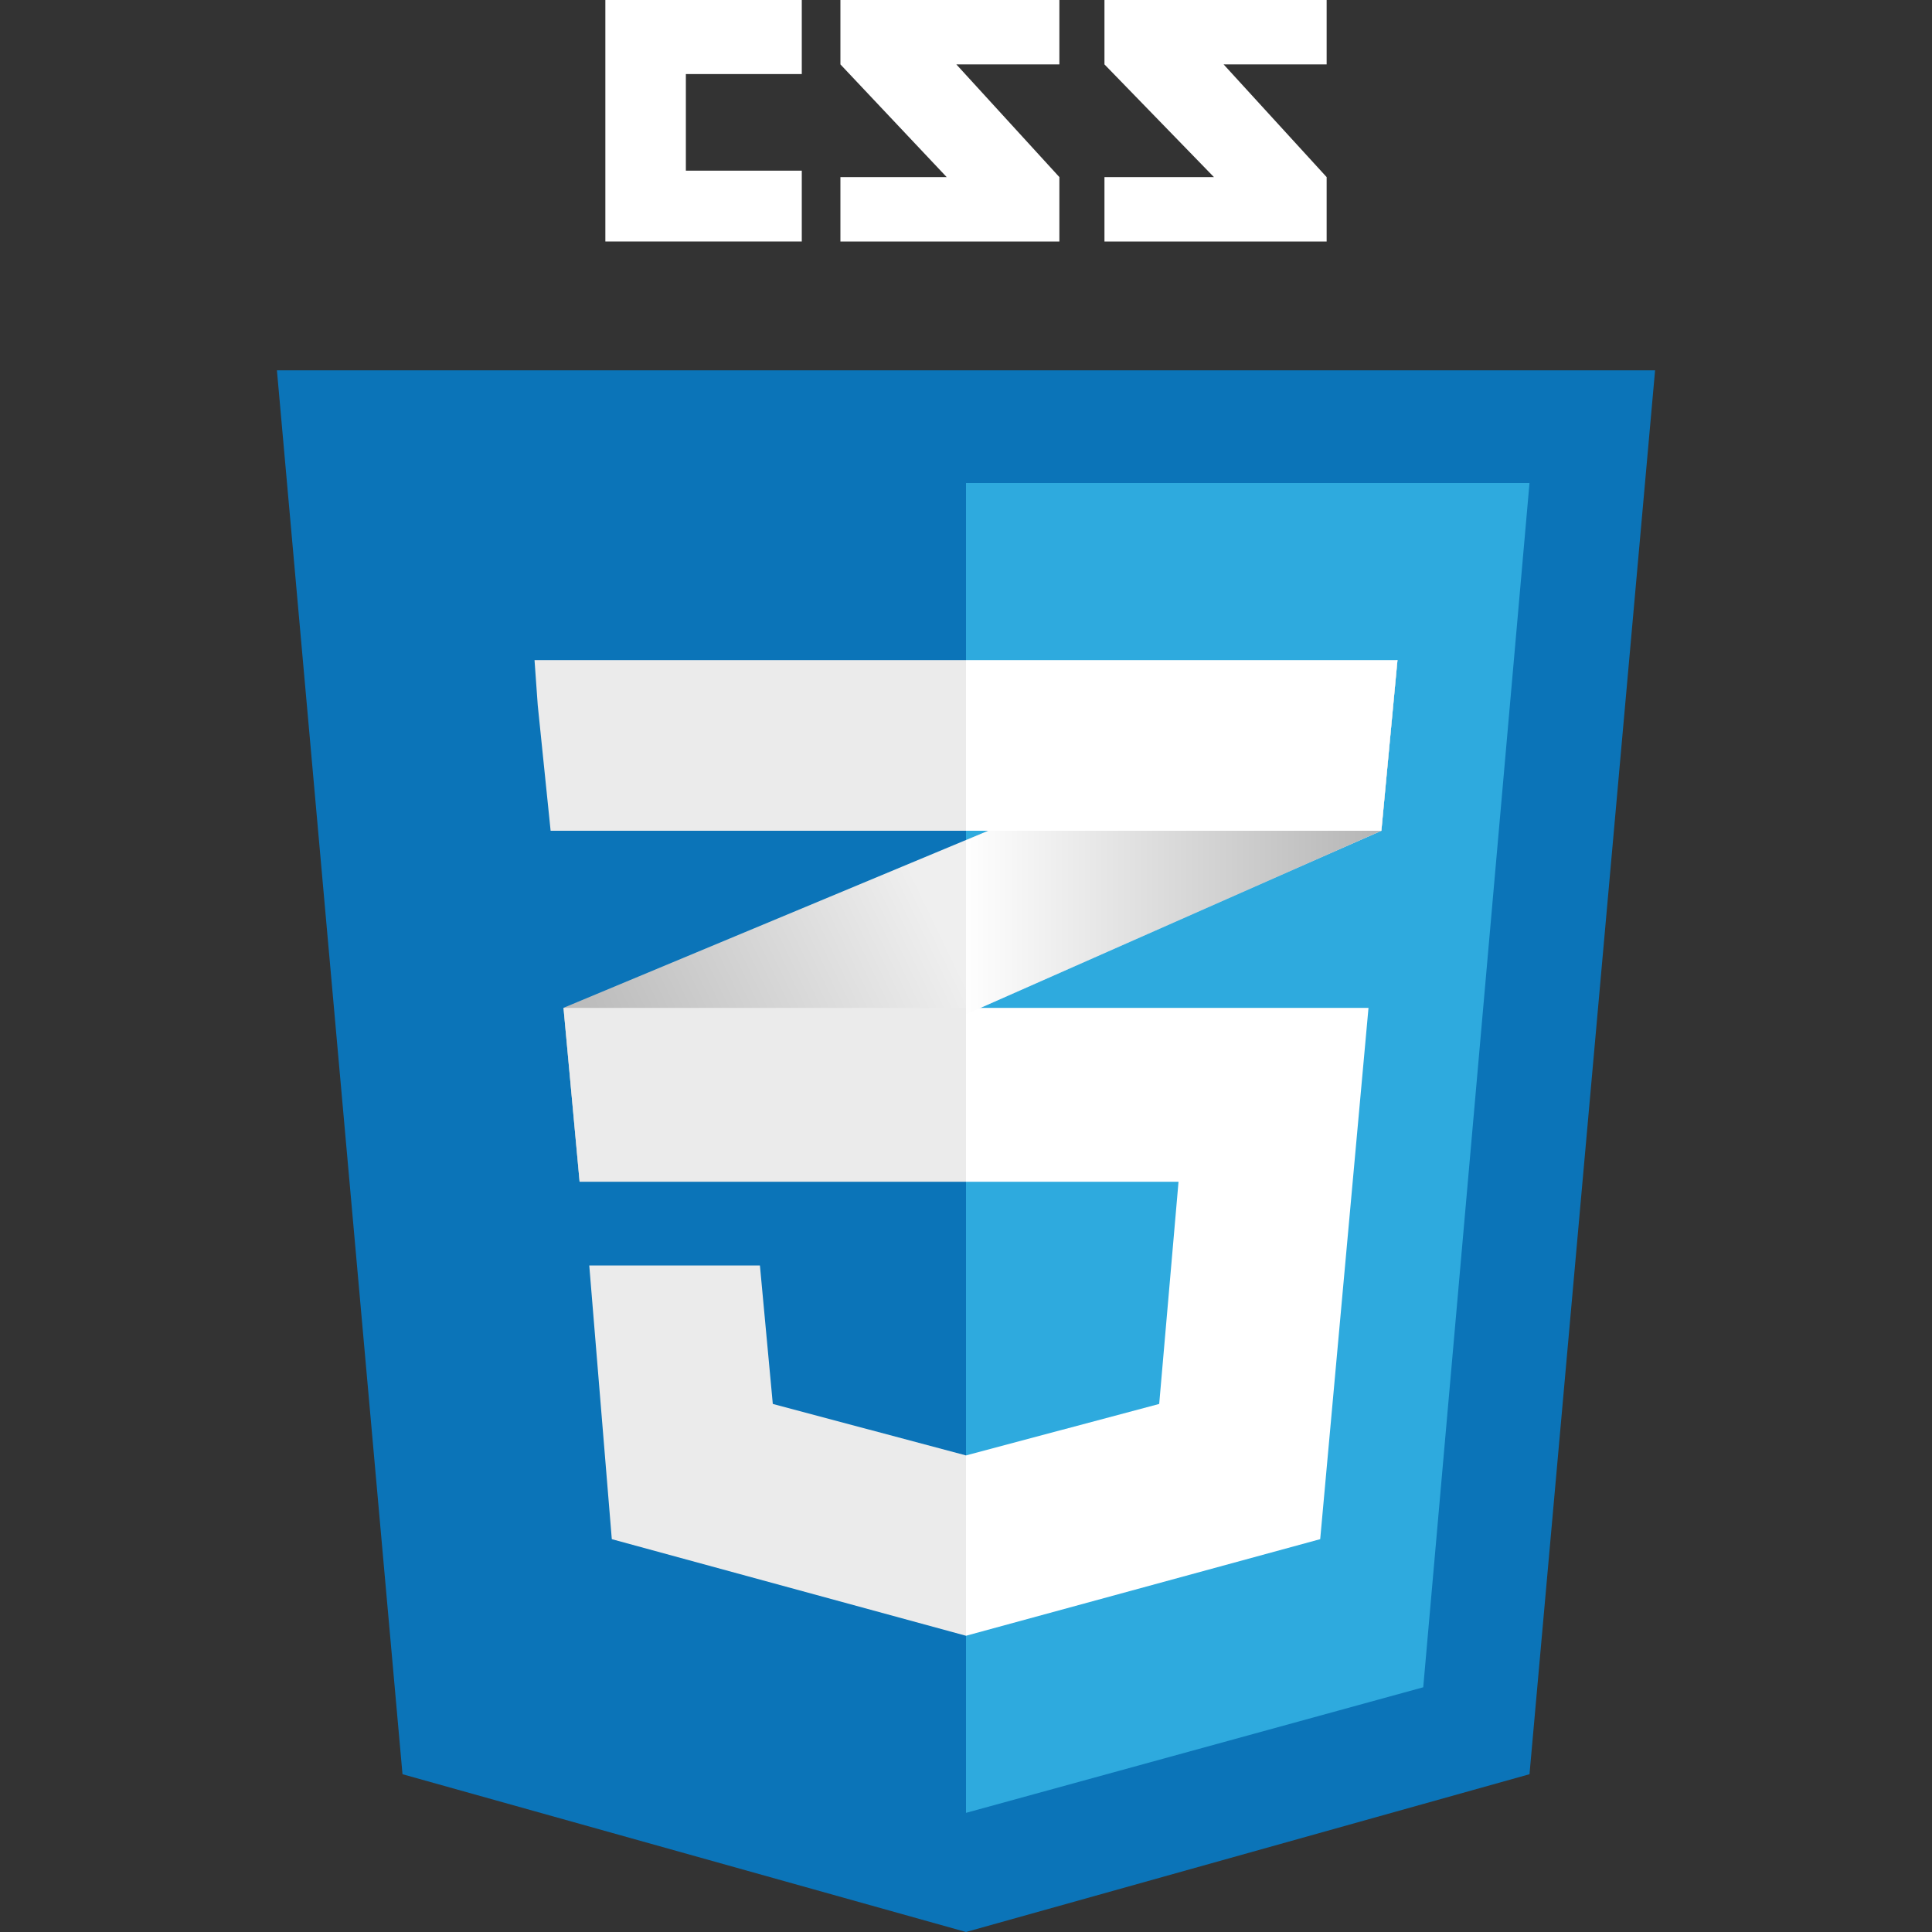
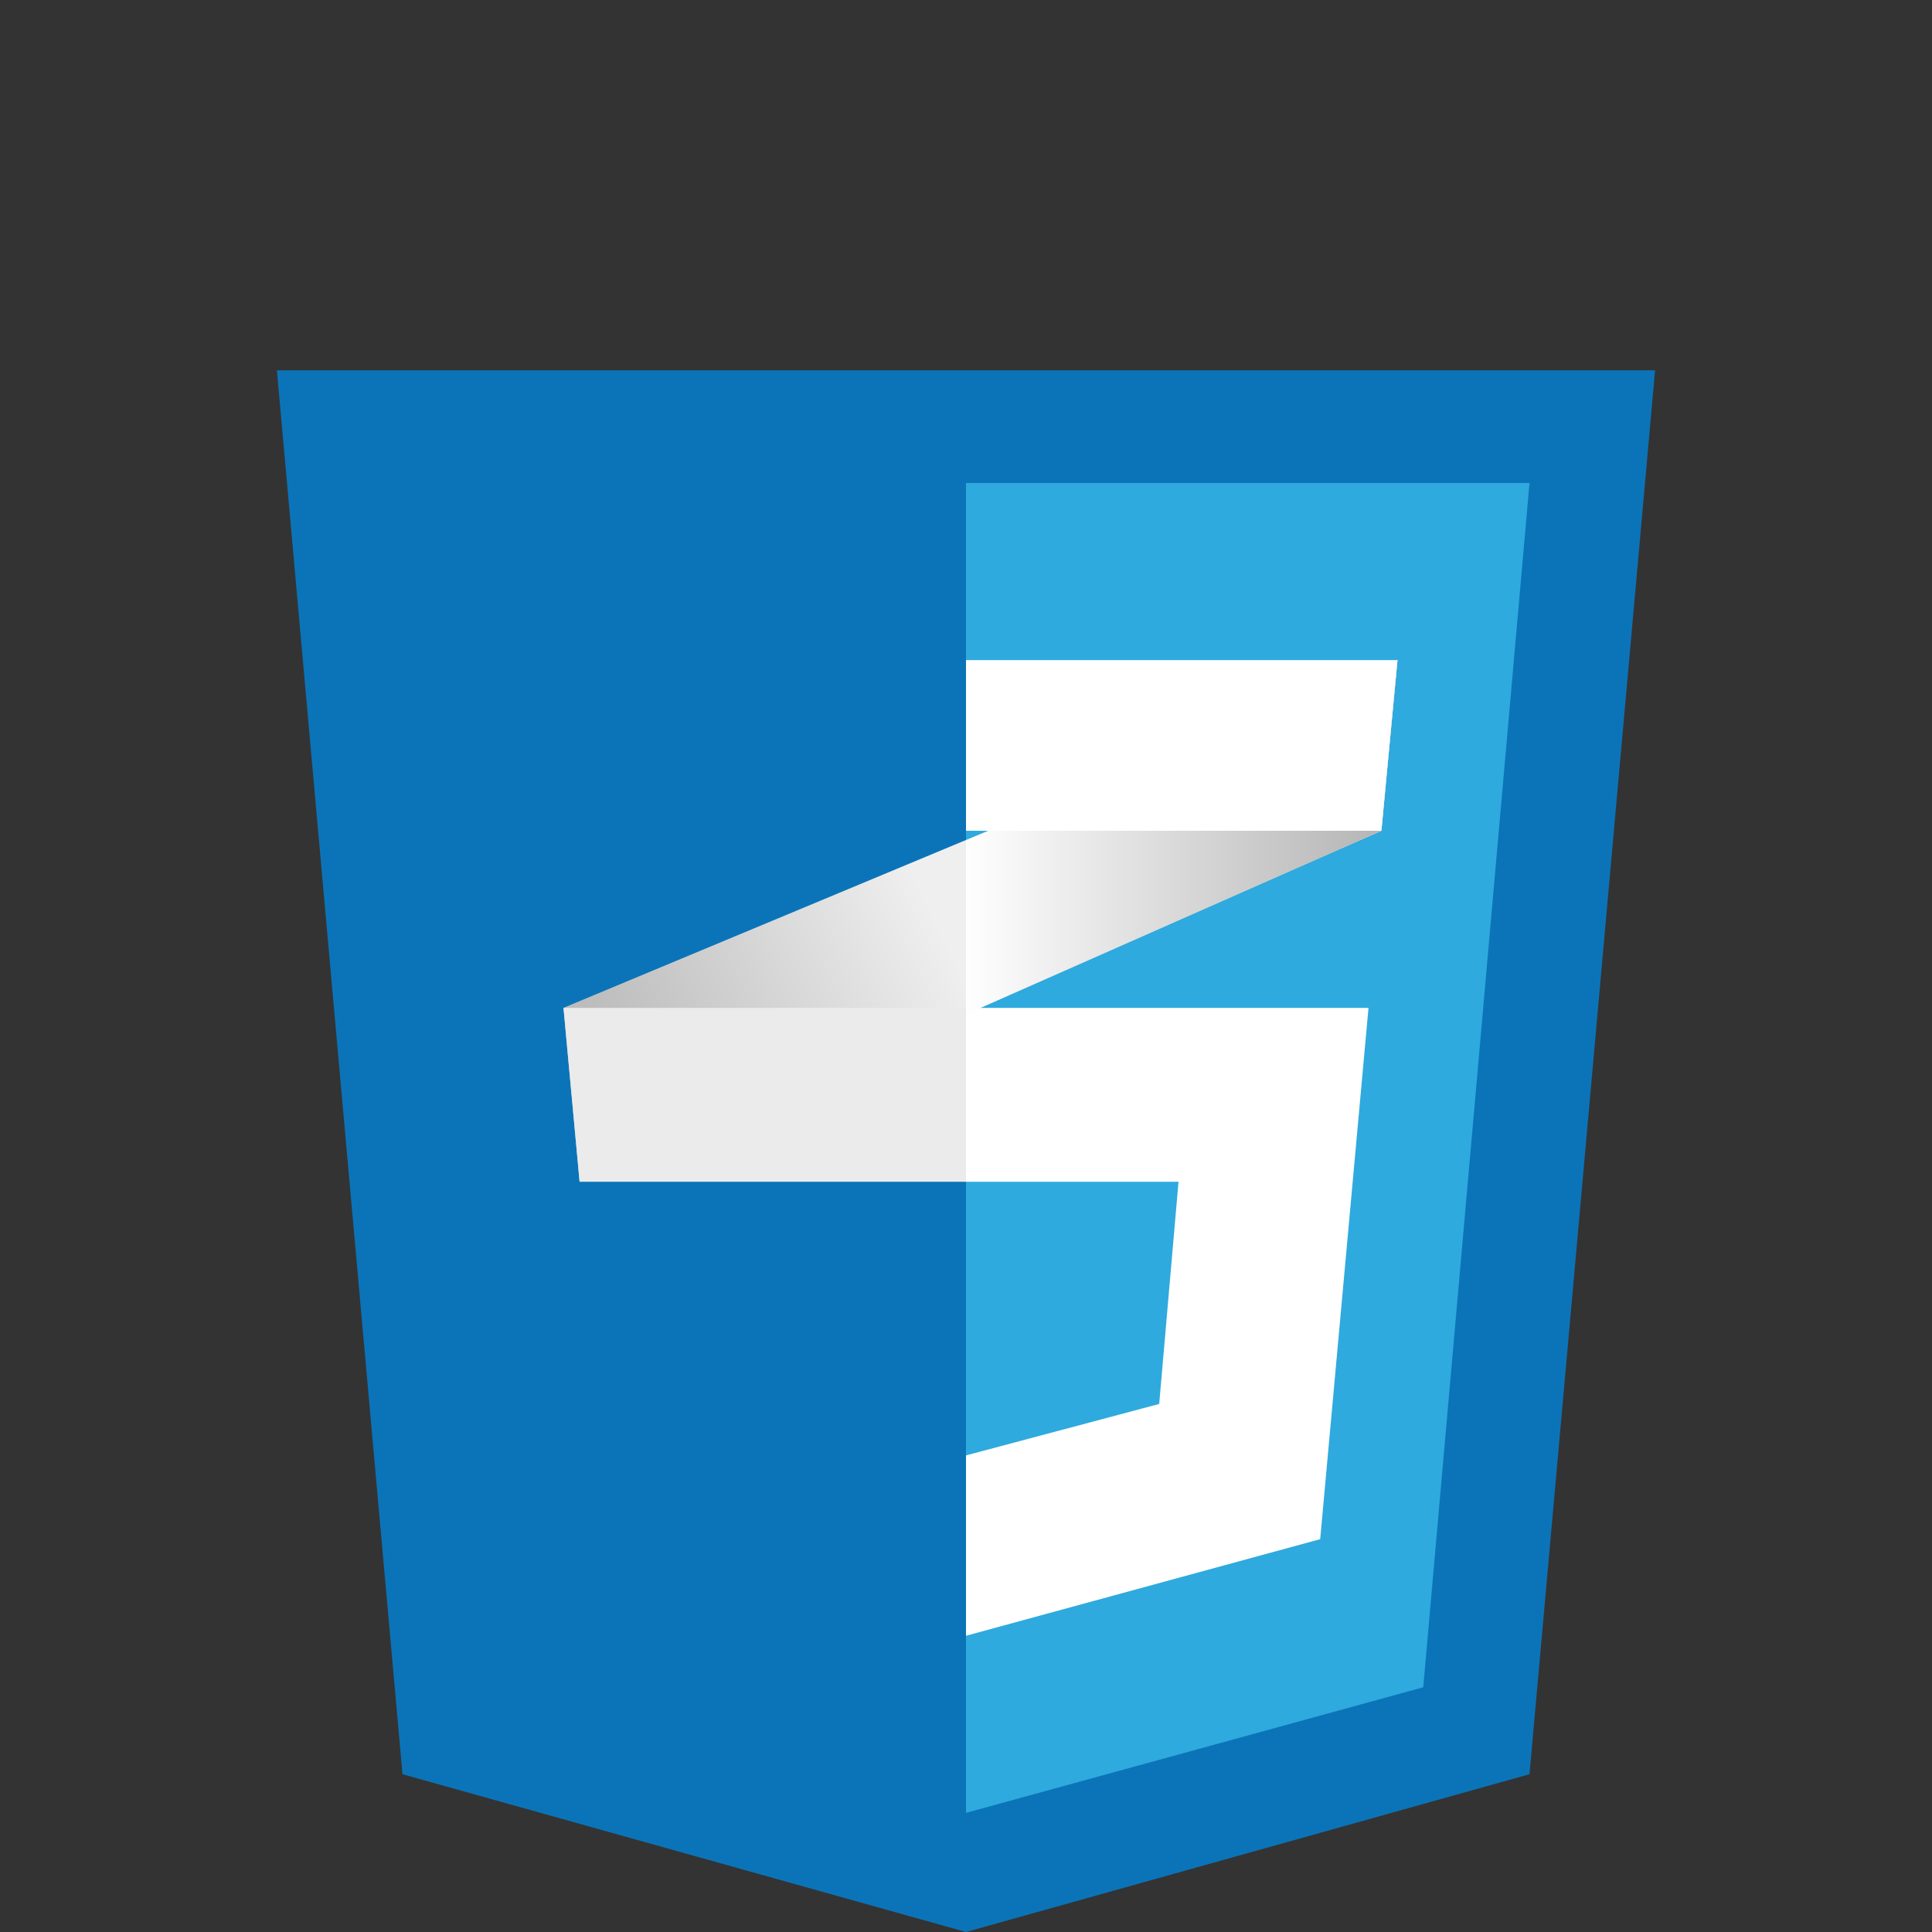
<svg xmlns="http://www.w3.org/2000/svg" version="1.1" id="Layer_1" x="0px" y="0px" viewBox="0 0 60 60" style="enable-background:new 0 0 60 60;" xml:space="preserve">
  <rect x="0" y="0" width="60" height="60" fill="#333333" stroke="none" />
  <style type="text/css">
	.st0{fill:#FFFFFF;}
	.st1{fill:#0B74B8;}
	.st2{fill:#2EAADE;}
	.st3{fill:#EBEBEB;}
	.st4{opacity:0.2;fill:url(#SVGID_1_);enable-background:new    ;}
	.st5{opacity:0.3;fill:url(#SVGID_00000020365071599608914800000016872436839138324153_);enable-background:new    ;}
</style>
  <g>
    <g>
-       <polygon class="st0" points="18.8,0 18.8,2.3 18.8,5.3 18.8,7.5 21.3,7.5 24.9,7.5 24.9,5.3 21.3,5.3 21.3,2.3 24.9,2.3 24.9,0     21.3,0   " />
-       <polygon class="st0" points="26.1,2 29.4,5.5 26.1,5.5 26.1,7.5 32.9,7.5 32.9,5.5 29.7,2 32.9,2 32.9,0 26.1,0   " />
-       <polygon class="st0" points="41.2,0 34.3,0 34.3,2 37.7,5.5 34.3,5.5 34.3,7.5 41.2,7.5 41.2,5.5 38,2 41.2,2   " />
-     </g>
+       </g>
    <g>
      <g>
        <polygon class="st1" points="30,60 12.5,55.1 8.6,11.5 51.4,11.5 47.5,55.1    " />
        <polygon class="st2" points="44.2,52.4 47.5,15 30,15 30,56.3    " />
      </g>
      <g>
        <polygon class="st3" points="18,36.7 42.9,25.8 43.4,20.5 17.5,31.3    " />
        <linearGradient id="SVGID_1_" gradientUnits="userSpaceOnUse" x1="29.279" y1="31.005" x2="19.434" y2="26.248" gradientTransform="matrix(1 0 0 -1 0 60)">
          <stop offset="0" style="stop-color:#FFFFFF" />
          <stop offset="1" style="stop-color:#000000" />
        </linearGradient>
        <polygon class="st4" points="18,36.7 42.9,25.8 43.4,20.5 17.5,31.3    " />
-         <polygon class="st3" points="30,20.5 16.6,20.5 16.7,21.9 17.1,25.8 30,25.8    " />
        <polygon class="st0" points="42.5,31.3 30,31.3 30,36.7 36.6,36.7 36,43.6 30,45.2 30,50.8 41,47.8    " />
        <polygon class="st0" points="30,26.1 30,31.5 42.9,25.8 43.4,20.5    " />
        <linearGradient id="SVGID_00000112597681713531432680000000891841691849298597_" gradientUnits="userSpaceOnUse" x1="30" y1="34" x2="43.423" y2="34" gradientTransform="matrix(1 0 0 -1 0 60)">
          <stop offset="0" style="stop-color:#FFFFFF" />
          <stop offset="1" style="stop-color:#000000" />
        </linearGradient>
        <polygon style="opacity:0.3;fill:url(#SVGID_00000112597681713531432680000000891841691849298597_);enable-background:new    ;" points="     30,26.1 30,31.5 42.9,25.8 43.4,20.5    " />
        <polygon class="st3" points="17.5,31.3 18,36.7 30,36.7 30,31.3    " />
        <polygon class="st0" points="43.4,20.5 30,20.5 30,25.8 30,25.8 42.9,25.8 42.9,25.8 42.9,25.8    " />
-         <polygon class="st3" points="30,45.2 30,45.2 24,43.6 23.6,39.3 20.7,39.3 18.3,39.3 19,47.8 30,50.8 30,50.8    " />
      </g>
    </g>
  </g>
</svg>